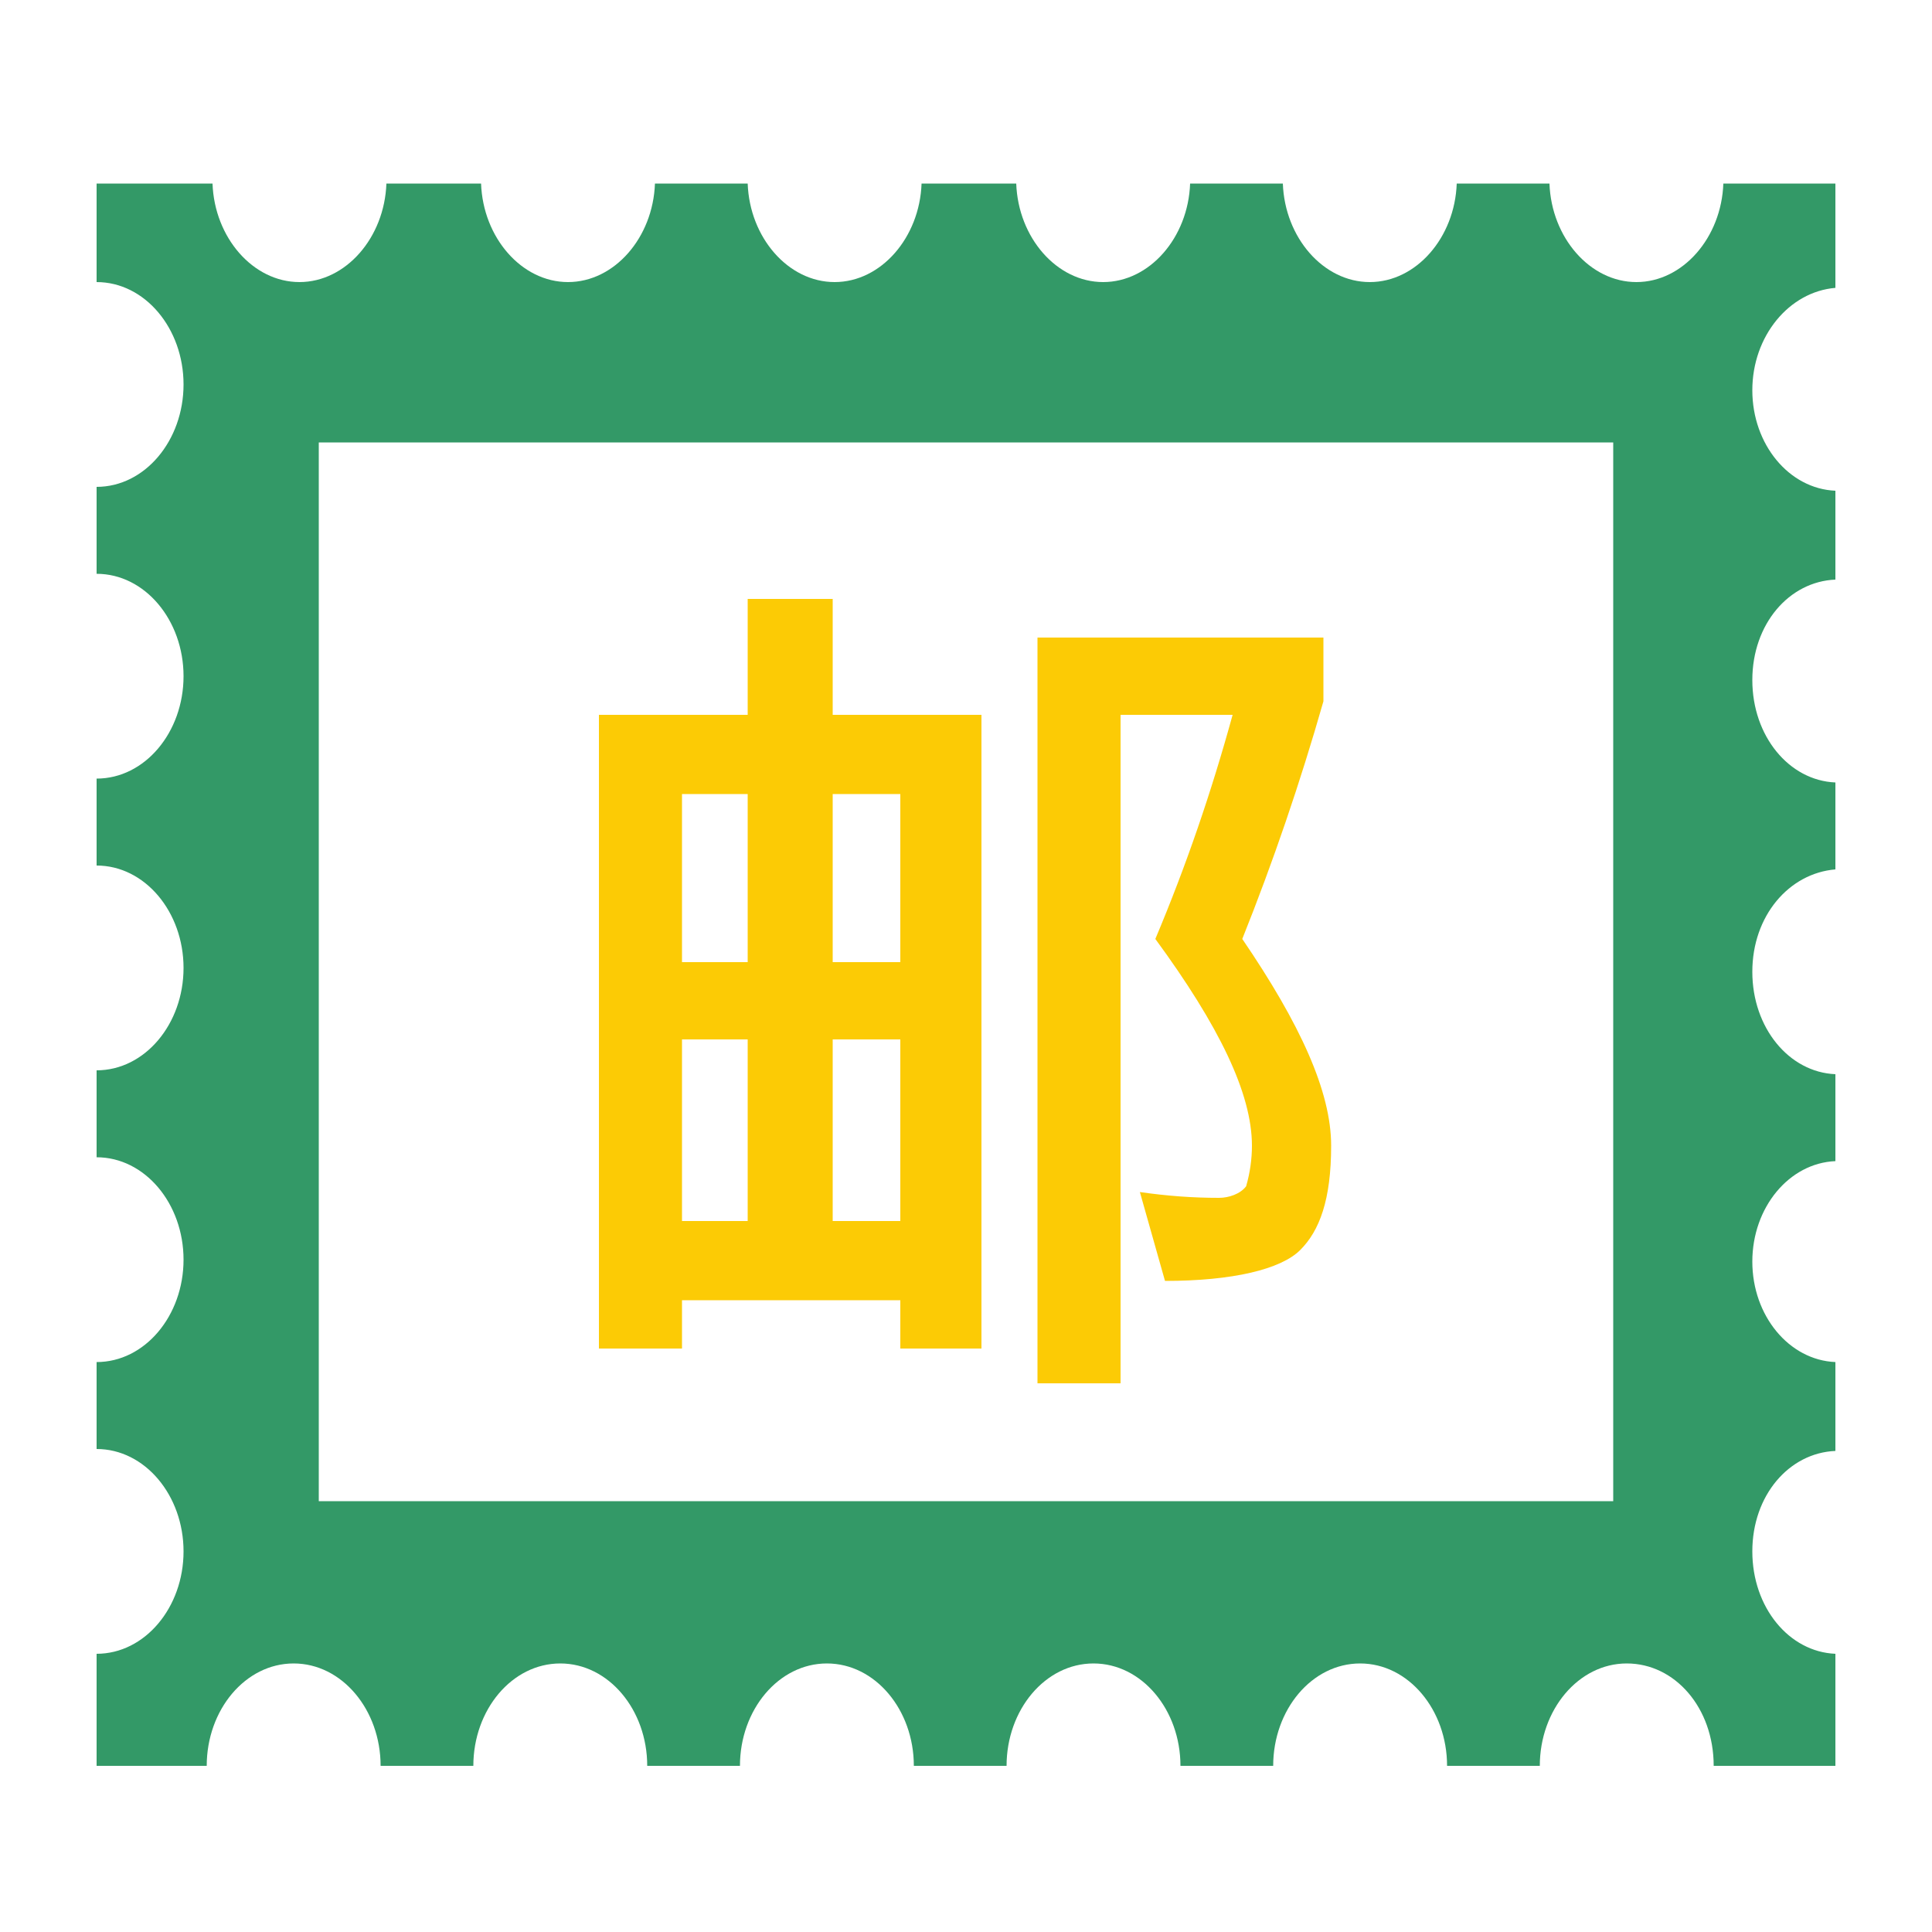
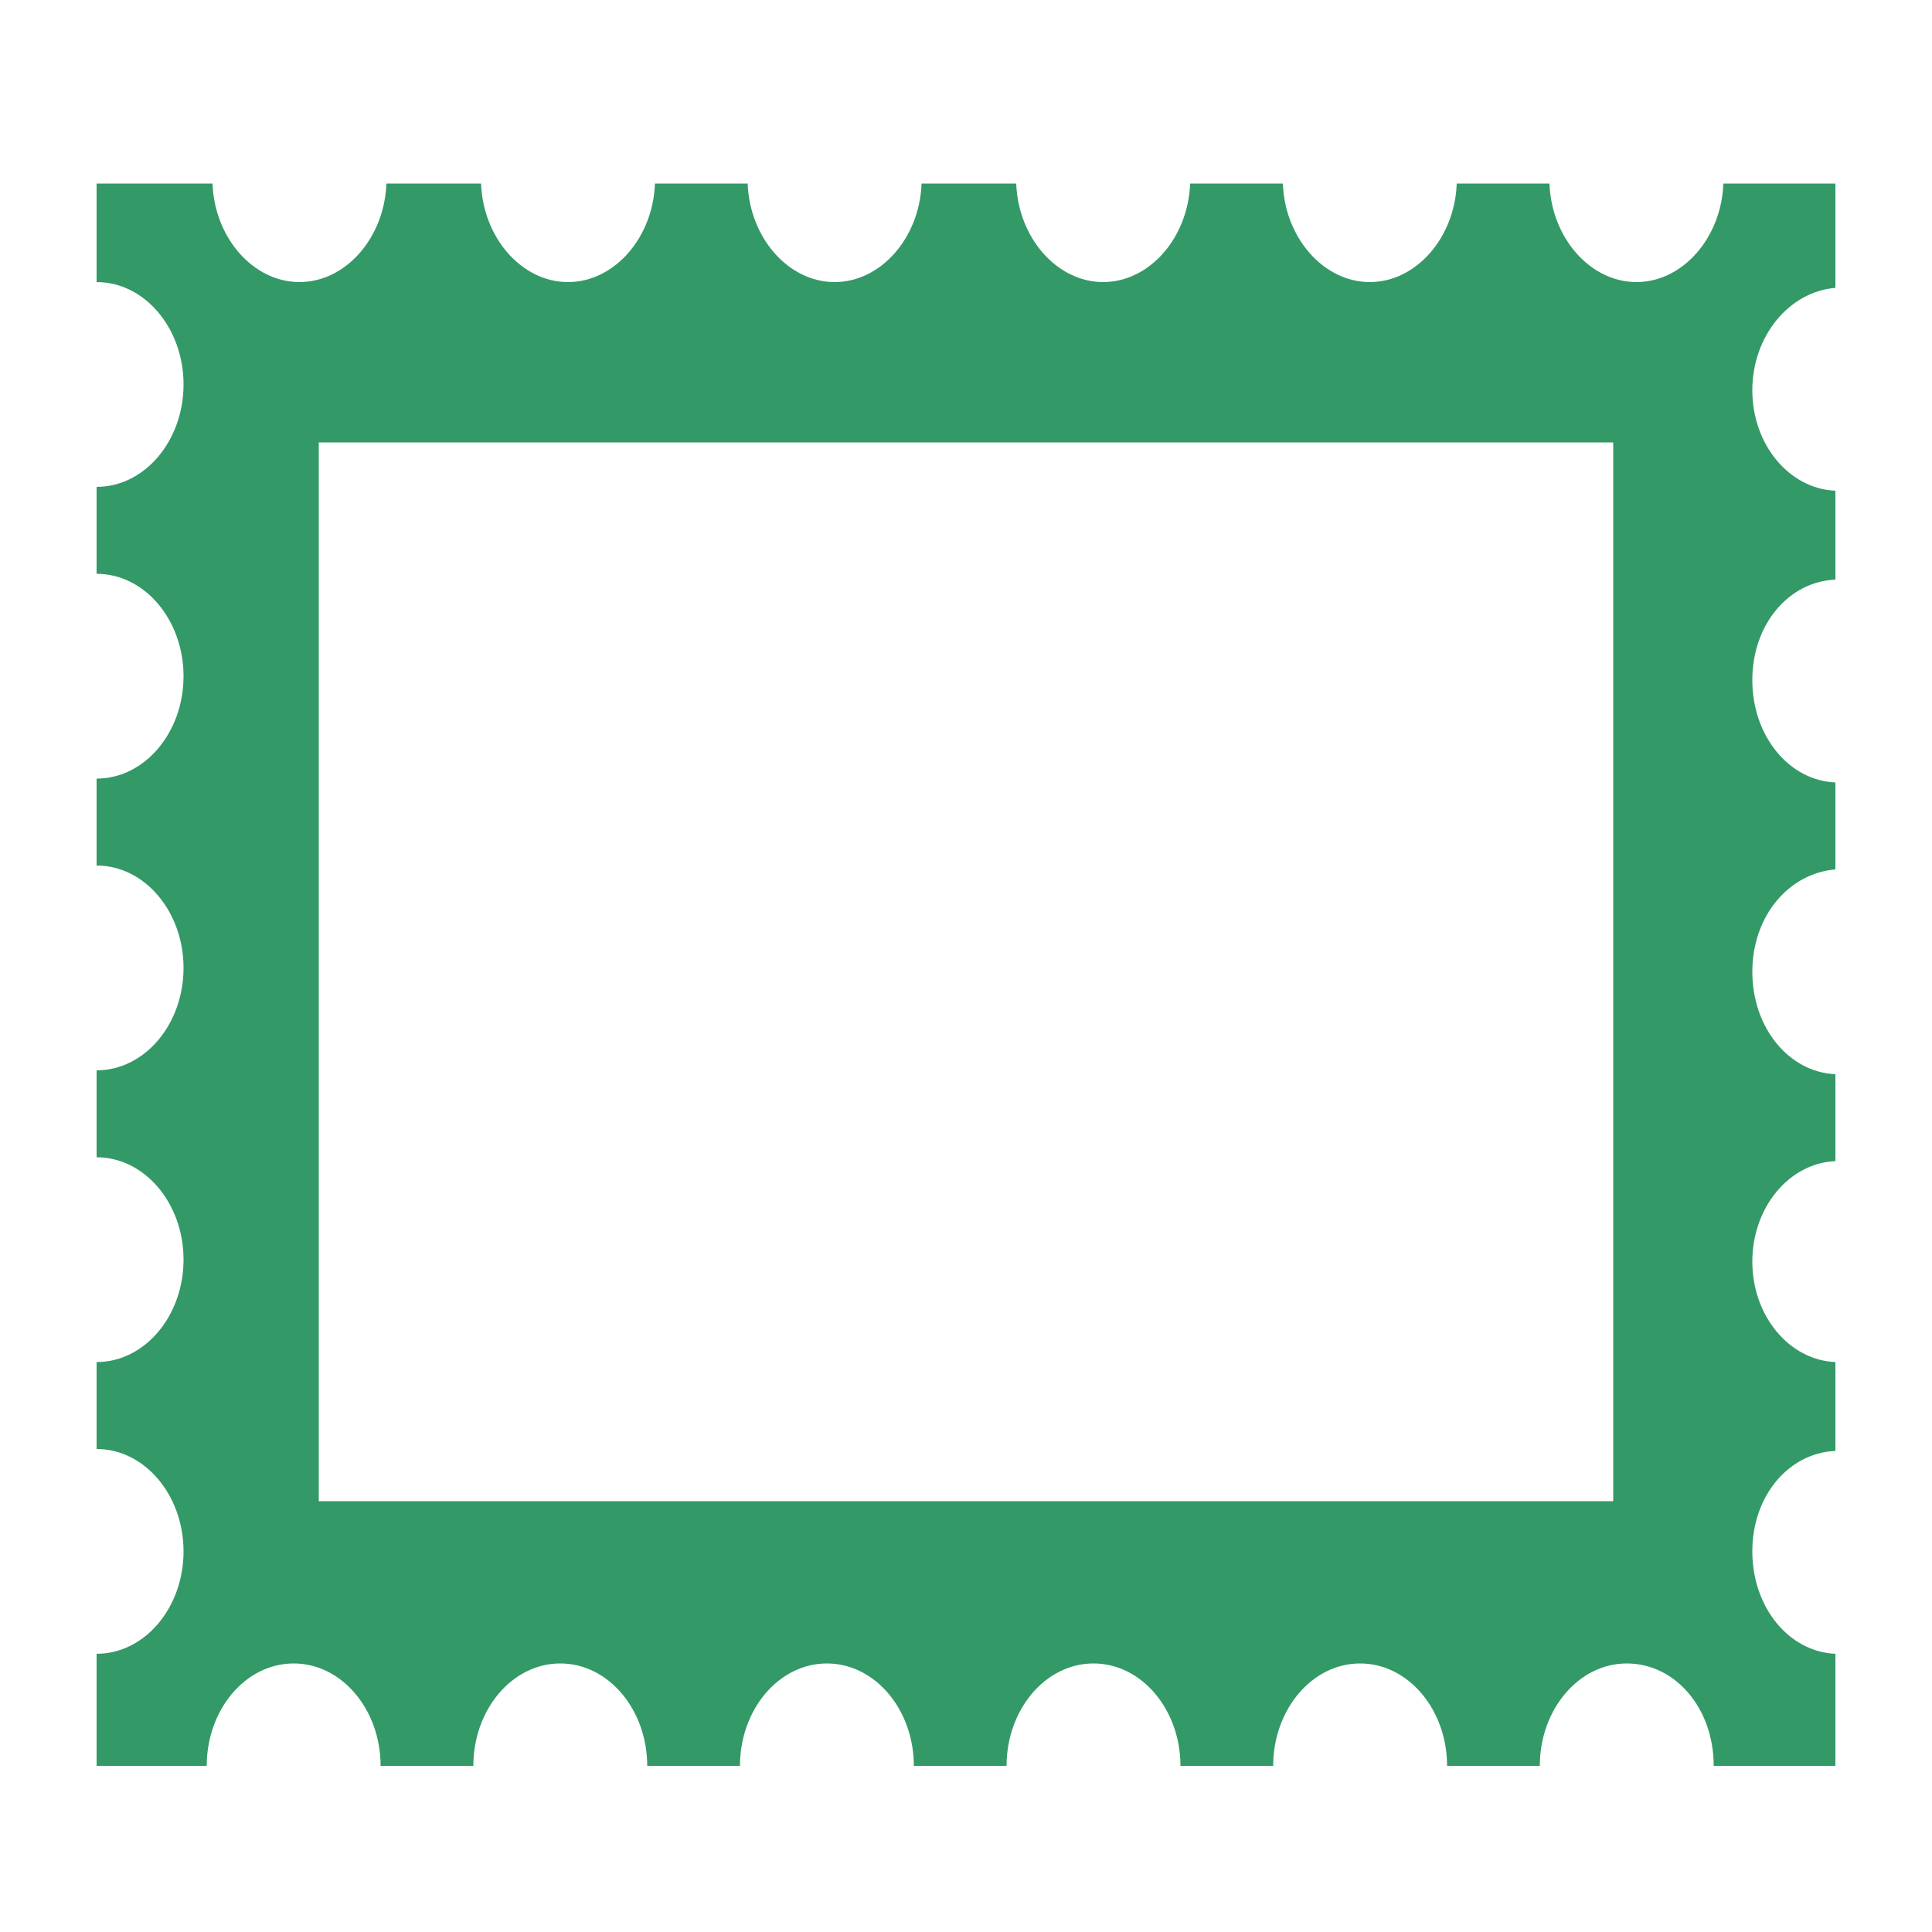
<svg xmlns="http://www.w3.org/2000/svg" version="1.1" id="图层_1" x="0px" y="0px" viewBox="0 0 100 100" style="enable-background:new 0 0 100 100;" xml:space="preserve">
  <style type="text/css">
	.st0{fill:#339967;}
	.st1{fill:#FCCB05;}
</style>
  <title>zip-code</title>
  <path class="st0" d="M89.2,9.5c-0.1,2.8-2.1,5.1-4.5,5.1s-4.4-2.3-4.5-5.1h-4.8c-0.1,2.8-2.1,5.1-4.5,5.1s-4.4-2.3-4.5-5.1h-4.8  c-0.1,2.8-2.1,5.1-4.5,5.1s-4.4-2.3-4.5-5.1h-4.9c-0.1,2.8-2.1,5.1-4.5,5.1s-4.4-2.3-4.5-5.1h-4.8c-0.1,2.8-2.1,5.1-4.5,5.1  s-4.4-2.3-4.5-5.1h-4.9c-0.1,2.8-2.1,5.1-4.5,5.1s-4.4-2.3-4.5-5.1H5v5.1c2.5,0,4.5,2.4,4.5,5.3s-2,5.3-4.5,5.3v4.5  c2.5,0,4.5,2.4,4.5,5.3s-2,5.3-4.5,5.3v4.5c2.5,0,4.5,2.4,4.5,5.3s-2,5.3-4.5,5.3v4.5c2.5,0,4.5,2.4,4.5,5.3c0,2.9-2,5.3-4.5,5.3  v4.5c2.5,0,4.5,2.4,4.5,5.3s-2,5.3-4.5,5.3v5.8h5.7c0-2.9,2-5.3,4.5-5.3s4.5,2.4,4.5,5.3h4.8c0-2.9,2-5.3,4.5-5.3s4.5,2.4,4.5,5.3  h4.8c0-2.9,2-5.3,4.5-5.3s4.5,2.4,4.5,5.3h4.8c0-2.9,2-5.3,4.5-5.3s4.5,2.4,4.5,5.3h4.8c0-2.9,2-5.3,4.5-5.3s4.5,2.4,4.5,5.3h4.8  c0-2.9,2-5.3,4.5-5.3s4.5,2.3,4.5,5.3H95v-5.8c-2.4-0.1-4.3-2.4-4.3-5.3s1.9-5.1,4.3-5.2v-4.6c-2.4-0.1-4.3-2.4-4.3-5.2  s1.9-5.1,4.3-5.2v-4.5c-2.4-0.1-4.3-2.4-4.3-5.3s1.9-5.1,4.3-5.3v-4.5c-2.4-0.1-4.3-2.4-4.3-5.3s1.9-5.1,4.3-5.2v-4.6  c-2.4-0.1-4.3-2.4-4.3-5.2s1.9-5.1,4.3-5.3l0,0V9.5H89.2z M83.5,77.7h-67V22.9h67V77.7z" />
-   <path class="st1" d="M43.1,37v-6h-4.4v6H31v32.8h4.3v-2.5h11.3v2.5h4.2V37H43.1z M38.7,63.2h-3.4v-9.4h3.4V63.2z M38.7,49.8h-3.4  v-8.7h3.4V49.8z M46.6,63.2h-3.5v-9.4h3.5V63.2z M46.6,49.8h-3.5v-8.7h3.5V49.8z" />
-   <path class="st1" d="M68.5,33v3.3c-1.2,4.2-2.6,8.3-4.2,12.3c3,4.4,4.6,7.9,4.6,10.7s-0.6,4.4-1.6,5.4s-3.5,1.6-7,1.6L59,61.7  c1.4,0.2,2.7,0.3,4.1,0.3c0.5,0,1.1-0.2,1.4-0.6c0.2-0.7,0.3-1.4,0.3-2.1c0-2.7-1.7-6.2-5-10.7c1.6-3.8,2.9-7.6,4-11.6H58v34.6h-4.3  V33H68.5z" />
</svg>